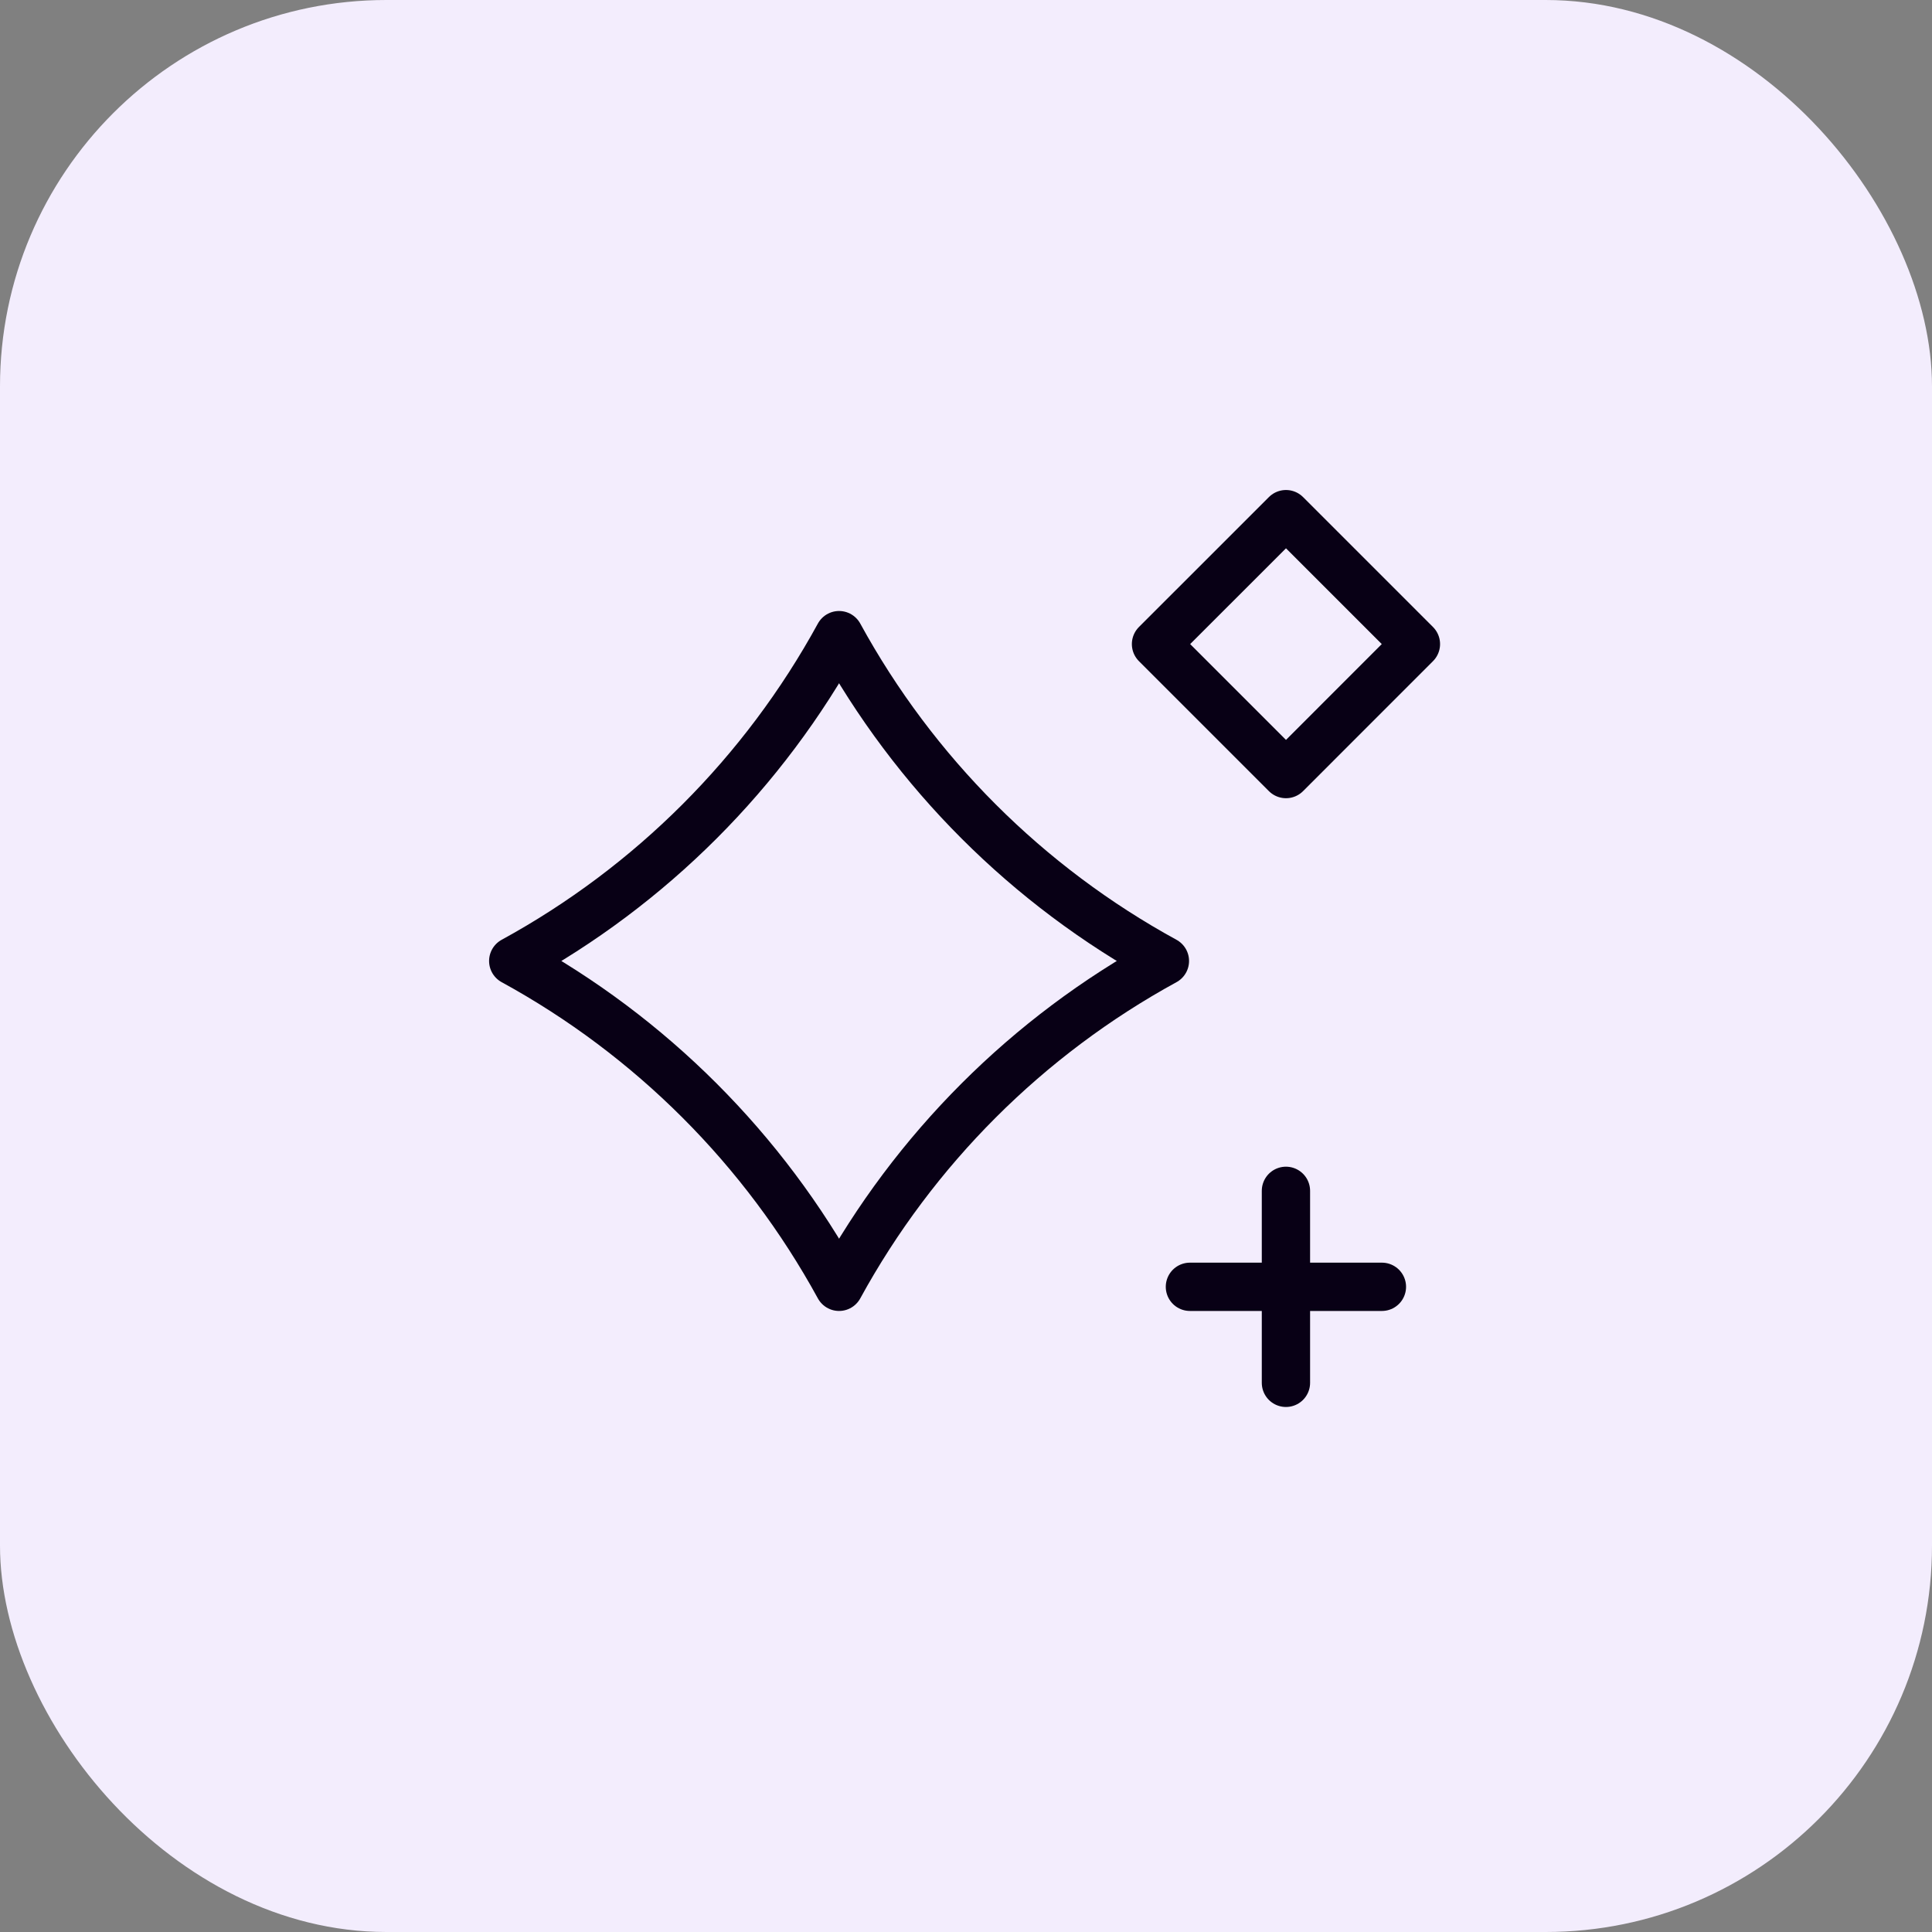
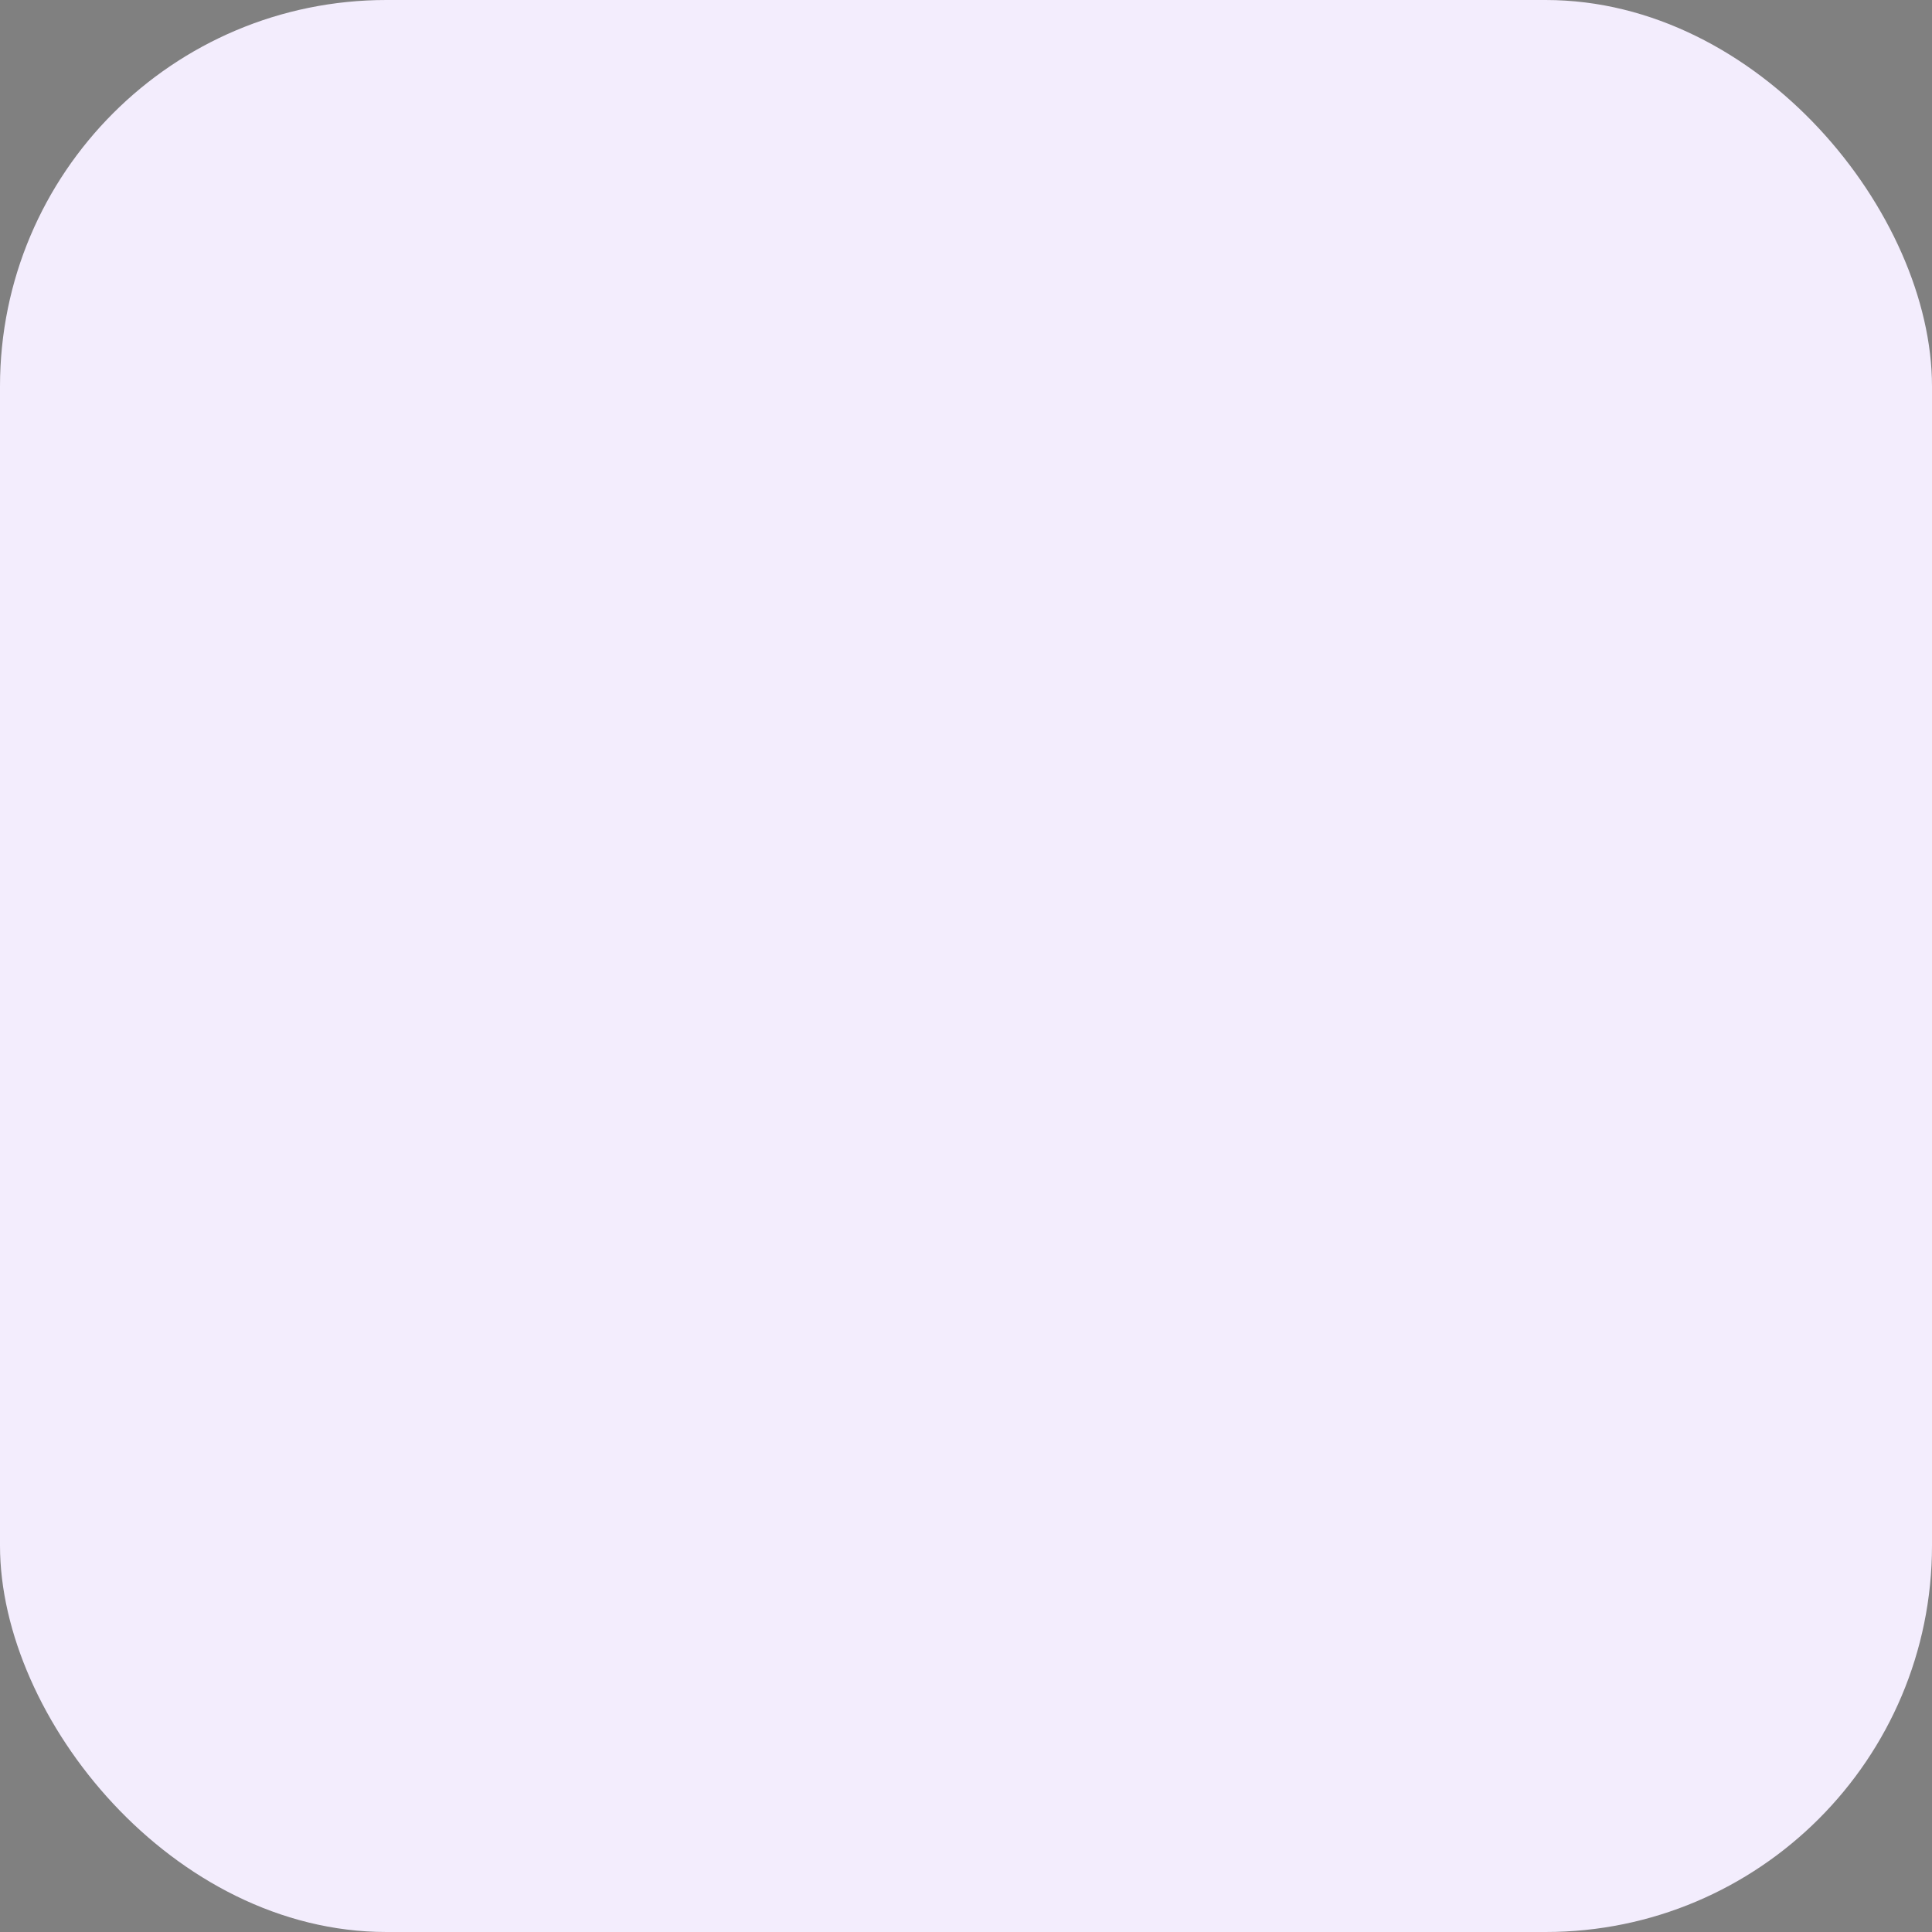
<svg xmlns="http://www.w3.org/2000/svg" width="40" height="40" viewBox="0 0 40 40" fill="none">
  <rect x="0" y="0" width="40" height="40" fill="#808080" stroke="none" />
  <rect width="40" height="40" rx="8" fill="#F3EDFD" />
-   <path d="M26.624 24.655V28.63M28.611 26.642H24.636M17.372 13.15C18.929 15.997 21.271 18.339 24.118 19.896C21.271 21.453 18.929 23.795 17.372 26.642C15.815 23.795 13.473 21.453 10.626 19.896C13.474 18.339 15.815 15.998 17.372 13.15ZM26.625 10.645L29.315 13.335L26.625 16.026L23.934 13.335L26.625 10.645Z" stroke="#080015" stroke-miterlimit="10" stroke-linecap="round" stroke-linejoin="round" />
</svg>